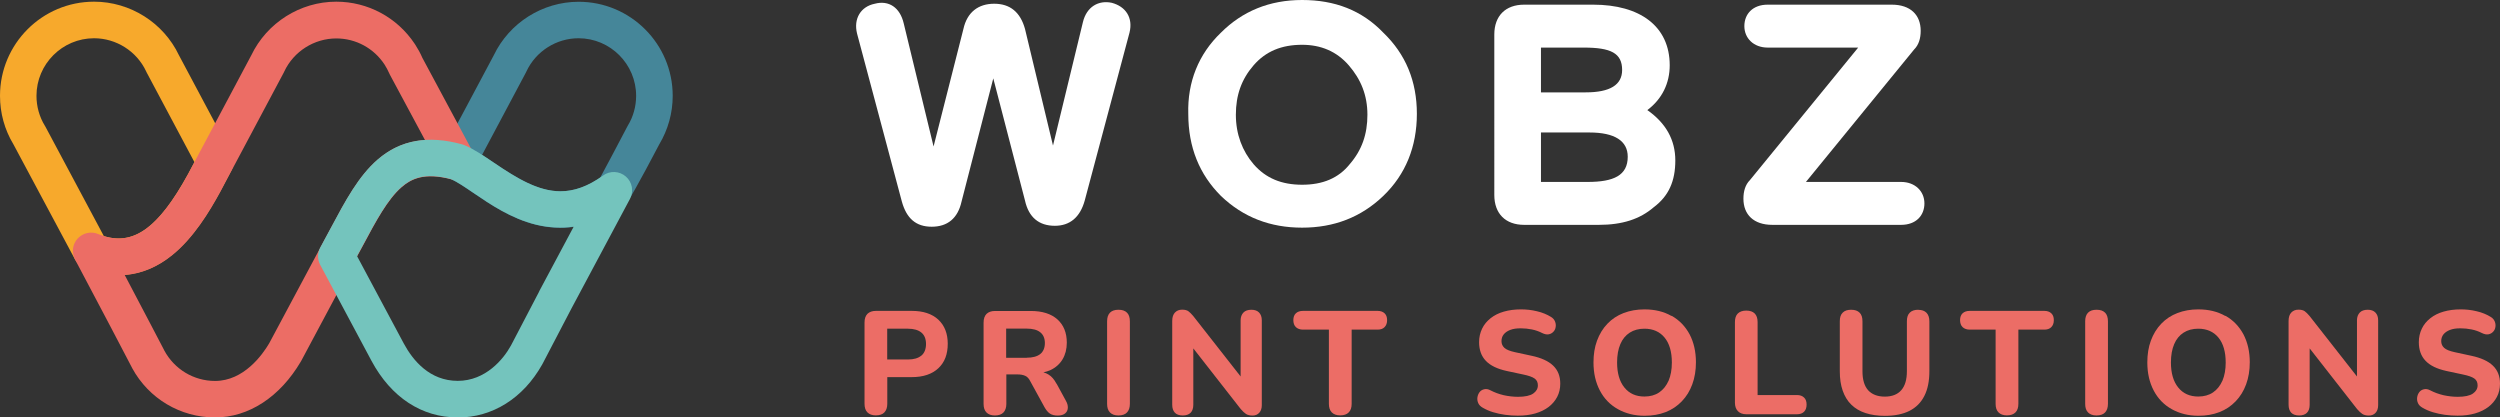
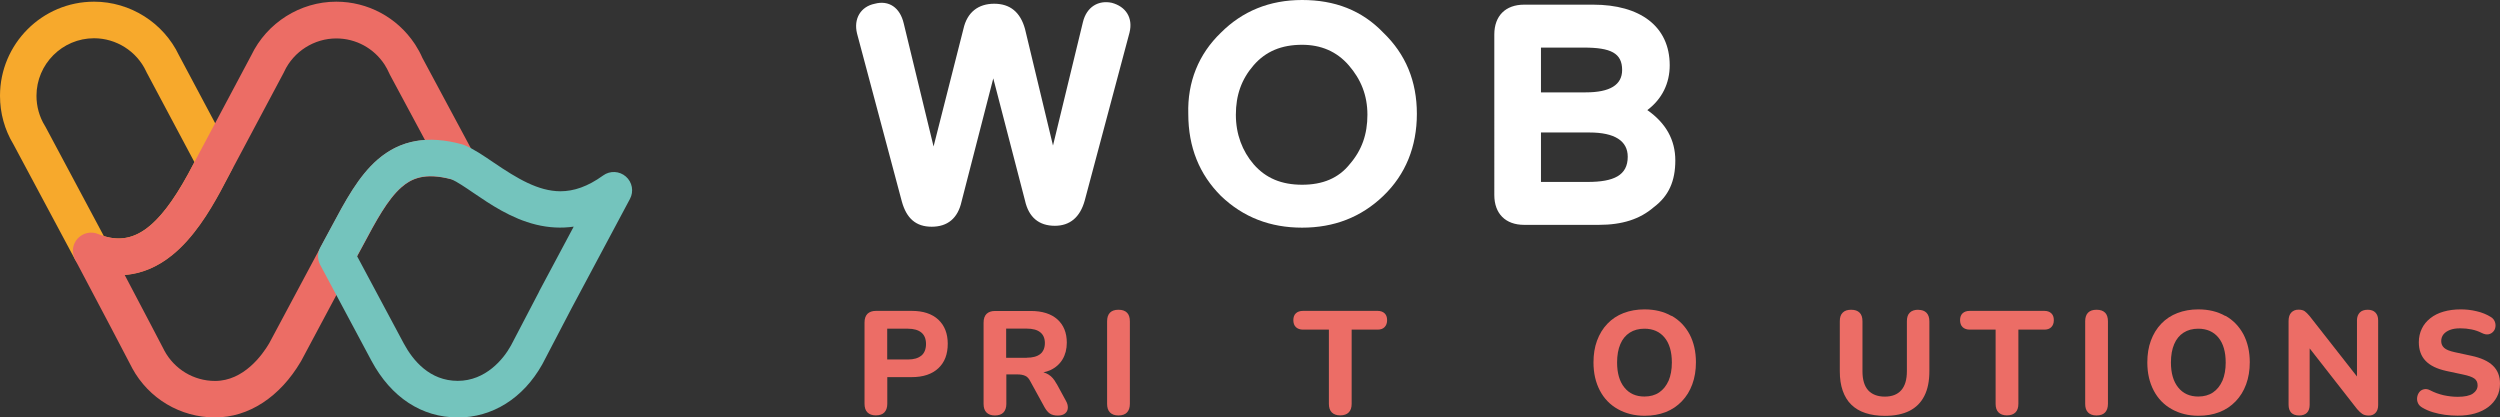
<svg xmlns="http://www.w3.org/2000/svg" id="Calque_2" data-name="Calque 2" viewBox="0 0 267.95 44.74">
  <rect x="0" y="0" width="267.95" height="44.74" fill="#333333" stroke="none" />
  <defs>
    <style>
      .cls-1 {
        fill: #fff;
      }

      .cls-2 {
        fill: #74c4bd;
      }

      .cls-3 {
        fill: #ec6d65;
      }

      .cls-4 {
        fill: #f7a92c;
      }

      .cls-5 {
        fill: #458699;
      }

      .cls-6 {
        fill: #ec6d66;
      }
    </style>
  </defs>
  <g id="Calque_1-2" data-name="Calque 1">
    <g>
      <path class="cls-1" d="M112.86,15.6l3.2-13.2C116.46.7,117.76,0,119.16.3c1.5.4,2.3,1.6,1.9,3.2l-4.8,18c-.5,1.8-1.6,2.7-3.2,2.7-1.7,0-2.8-.9-3.2-2.7l-3.4-13.1-3.4,13.2c-.4,1.8-1.5,2.7-3.2,2.7s-2.7-.9-3.2-2.7l-4.8-18c-.4-1.6.4-2.9,1.9-3.2,1.5-.4,2.7.4,3.1,2.1l3.2,13.2,3.2-12.6c.4-1.8,1.6-2.7,3.3-2.7s2.8.9,3.3,2.7l3,12.5Z" />
      <path class="cls-1" d="M130.86,3.5c2.3-2.3,5.2-3.5,8.7-3.5s6.4,1.1,8.7,3.5c2.4,2.3,3.6,5.2,3.6,8.7s-1.2,6.5-3.6,8.8c-2.4,2.3-5.3,3.4-8.7,3.4s-6.3-1.1-8.7-3.4c-2.3-2.3-3.5-5.2-3.5-8.8-.1-3.4,1.1-6.4,3.5-8.7ZM134.36,17.6c1.3,1.5,3,2.2,5.2,2.2s3.9-.7,5.1-2.2c1.3-1.5,1.9-3.2,1.9-5.3s-.7-3.8-2-5.3-3-2.2-5-2.2c-2.2,0-3.9.7-5.2,2.2s-1.9,3.2-1.9,5.3c0,2.1.7,3.9,1.9,5.3Z" />
      <path class="cls-1" d="M160.16,3.7c0-2,1.2-3.2,3.2-3.2h7.4c5,0,8.2,2.3,8.2,6.5,0,1.9-.8,3.6-2.4,4.8,2,1.4,3,3.2,3,5.4s-.7,3.8-2.3,5c-1.5,1.3-3.4,1.9-5.9,1.9h-8c-2,0-3.2-1.2-3.2-3.2V3.7ZM165.16,5.1v4.8h4.8c2.6,0,3.9-.8,3.9-2.4,0-1.8-1.2-2.4-4.1-2.4h-4.6ZM165.16,19.5h5c2.8,0,4.3-.7,4.3-2.7,0-1.7-1.4-2.6-4.1-2.6h-5.2v5.3Z" />
-       <path class="cls-1" d="M189.96,24.1c-2,0-3.1-1.1-3.1-2.8,0-.8.2-1.5.7-2l11.6-14.2h-9.7c-1.5,0-2.5-1-2.5-2.3s.9-2.3,2.5-2.3h13.3c2,0,3.1,1.1,3.1,2.8,0,.8-.2,1.5-.7,2l-11.6,14.2h10.2c1.5,0,2.5,1,2.5,2.3s-.9,2.3-2.5,2.3h-13.8Z" />
      <g>
-         <path class="cls-5" d="M60.05,24.41c-.85,0-1.71-.1-2.57-.31-2.68-.65-4.94-2.19-6.76-3.43-.92-.63-1.8-1.22-2.43-1.48-.51-.21-.91-.63-1.09-1.15-.19-.52-.14-1.09.11-1.58l5.61-10.53c1.67-3.49,5.23-5.74,9.1-5.74,5.56,0,10.08,4.52,10.08,10.08,0,1.84-.5,3.63-1.44,5.2q-3.23,6.15-3.66,6.49s-.03.02-.04.03c-2.22,1.62-4.54,2.43-6.91,2.43ZM51.67,16.6c.41.26.82.54,1.25.83,4.02,2.74,7.22,4.46,11.41,1.61.5-.91,1.91-3.58,2.89-5.45.02-.04.04-.07.06-.11.59-.96.9-2.07.9-3.21,0-3.4-2.77-6.17-6.17-6.17-2.38,0-4.57,1.39-5.58,3.54-.01.03-.03.06-.04.09l-4.72,8.87ZM54.67,6.81h0,0Z" />
        <path class="cls-4" d="M12.72,29.48c-1.21,0-2.45-.26-3.7-.78-.42-.17-.76-.49-.98-.89L1.44,15.47c-.95-1.57-1.44-3.36-1.44-5.2C0,4.7,4.52.18,10.08.18c3.87,0,7.44,2.25,9.1,5.74l5.61,10.53c.3.56.31,1.23.02,1.8,0,.02-.02.04-.03.05l-1.16,2.19s0,.01-.01.02c-1.2,2.2-2.88,4.97-5.17,6.82-1.76,1.43-3.7,2.15-5.72,2.15ZM11.15,25.31c3.25,1.01,5.91-.98,9.02-6.67l.67-1.26-5.14-9.65s-.03-.06-.04-.09c-1.01-2.15-3.2-3.54-5.58-3.54-3.4,0-6.17,2.77-6.17,6.17,0,1.14.31,2.25.9,3.21.02.03.04.07.06.1l6.27,11.74ZM21.9,19.57h0,0Z" />
        <path class="cls-3" d="M23.04,44.74c-3.71,0-7.1-2.02-8.87-5.28-.02-.03-.04-.07-.05-.1-.12-.24-3.74-7.16-6.08-11.55-.39-.73-.28-1.63.28-2.24.56-.61,1.44-.81,2.2-.49,3.54,1.47,6.34-.4,9.65-6.45l1.16-2.18s0,0,0,0l5.6-10.52C28.61,2.43,32.18.18,36.04.18c3.39,0,6.53,1.69,8.41,4.52.02.03.04.06.06.09.29.45.55.92.76,1.41,1.49,2.77,4.14,7.71,5.5,10.25.37.69.29,1.54-.2,2.15-.49.61-1.3.87-2.05.66-3.03-.84-4.47-.06-5.48.81-1.49,1.3-2.72,3.59-4.14,6.25-.36.67-.73,1.36-1.12,2.07l-5.49,10.28s-.03.05-.04.07c-2.24,3.81-5.59,6-9.2,6ZM17.57,37.5s.02.03.03.05c1.08,2.02,3.16,3.28,5.45,3.28,3.07,0,5.07-2.79,5.8-4.03l5.48-10.25s0-.02.01-.02c.38-.69.75-1.37,1.1-2.04,1.6-3,2.99-5.59,5.03-7.37,1.48-1.29,3.16-1.99,5.08-2.11-1.3-2.42-2.79-5.21-3.77-7.02-.03-.05-.05-.1-.07-.15-.14-.32-.31-.63-.5-.93,0,0,0,0,0,0,0,0,0,0,0,0-1.15-1.75-3.08-2.79-5.16-2.79-2.38,0-4.57,1.39-5.58,3.54-.01.03-.03.06-.04.09l-5.63,10.57s0,0,0,0l-1.16,2.19s0,.01-.01.02c-1.2,2.2-2.88,4.97-5.17,6.82-1.58,1.28-3.3,1.99-5.09,2.13,1.92,3.63,3.89,7.41,4.22,8.04Z" />
        <path class="cls-2" d="M49.06,44.74c-3.86,0-7.14-2.15-9.24-6.06l-5.5-10.29c-.31-.59-.31-1.29.01-1.87.38-.69.75-1.37,1.1-2.04,1.6-3,2.99-5.59,5.03-7.37,2.44-2.12,5.42-2.65,9.1-1.63.08.02.15.05.22.08,1,.41,2.04,1.12,3.13,1.86,2.56,1.74,4.79,3.07,7.15,3.08,1.44,0,2.93-.5,4.58-1.69.74-.54,1.75-.49,2.44.11.69.6.87,1.6.44,2.4l-6.28,11.76-3.06,5.86s-.05.09-.07.13c-2.03,3.61-5.32,5.68-9.06,5.68ZM38.28,27.47l5,9.35c.98,1.82,2.78,4,5.78,4s4.91-2.35,5.68-3.75c0-.02.02-.03.03-.05l3.02-5.78s0-.01,0-.02l3.7-6.93c-1.32.19-2.66.12-4.02-.21-2.68-.65-4.94-2.19-6.76-3.43-.88-.6-1.71-1.16-2.33-1.44-2.95-.79-4.36-.02-5.35.84-1.49,1.3-2.72,3.59-4.14,6.25-.2.38-.41.76-.62,1.15Z" />
      </g>
      <g>
        <path class="cls-6" d="M97.72,33.32h-3.84c-.39,0-.69.11-.9.31-.21.21-.32.52-.32.93v8.72c0,.4.1.71.31.92.21.21.51.32.9.32.41,0,.72-.11.92-.32.2-.21.31-.52.31-.92v-2.86h2.62c1.23,0,2.18-.32,2.85-.95.68-.63,1.01-1.51,1.01-2.62s-.34-1.96-1.01-2.59c-.68-.63-1.63-.94-2.85-.94ZM98.75,38.11c-.33.28-.81.42-1.44.42h-2.22v-3.3h2.22c.63,0,1.11.14,1.44.41s.5.68.5,1.23-.17.97-.5,1.25Z" />
        <path class="cls-6" d="M113.23,41.12c-.23-.44-.51-.77-.84-.97-.17-.11-.36-.19-.56-.24.25-.06.51-.13.73-.23.58-.27,1.02-.66,1.32-1.16.3-.5.46-1.1.46-1.79,0-1.07-.34-1.9-1.01-2.5s-1.63-.9-2.85-.9h-3.84c-.39,0-.69.11-.9.31-.21.21-.32.52-.32.93v8.72c0,.4.1.71.31.92.21.21.51.32.9.32.41,0,.72-.11.92-.32s.31-.52.31-.92v-3.16h1.18c.34,0,.62.05.84.15.23.1.41.3.56.61l1.52,2.77c.17.3.36.53.57.67.21.14.5.21.84.21s.61-.08.79-.23c.18-.15.28-.35.29-.6s-.06-.5-.21-.76l-.99-1.82ZM110.04,38.35h-2.2v-3.13h2.2c.64,0,1.12.13,1.45.39s.5.65.5,1.16-.17.92-.5,1.18c-.33.26-.82.39-1.45.39Z" />
        <path class="cls-6" d="M119.87,33.2c-.39,0-.69.1-.9.31-.21.21-.31.52-.31.93v8.85c0,.4.1.71.31.92.21.21.51.32.9.32.41,0,.72-.11.92-.32s.31-.52.31-.92v-8.85c0-.41-.1-.72-.31-.93-.21-.21-.51-.31-.91-.31Z" />
-         <path class="cls-6" d="M134.13,33.2c-.38,0-.67.1-.86.3s-.3.48-.3.83v6.02l-5.08-6.48c-.2-.24-.38-.41-.53-.52-.15-.1-.37-.16-.65-.16-.33,0-.58.1-.78.31-.19.2-.29.5-.29.9v8.98c0,.38.1.66.29.86.19.19.47.29.84.29s.65-.1.84-.29.29-.48.29-.86v-6.04l5.08,6.5c.21.24.4.42.57.53.17.11.41.17.7.17s.54-.1.72-.3c.18-.2.27-.47.27-.82v-9.09c0-.36-.1-.63-.29-.83-.19-.2-.47-.3-.83-.3Z" />
        <path class="cls-6" d="M148.4,33.58c-.18-.17-.43-.26-.75-.26h-7.99c-.33,0-.59.09-.77.26-.18.17-.27.42-.27.73s.09.58.27.75.44.27.77.27h2.77v7.95c0,.4.1.71.31.92s.51.32.9.32c.41,0,.71-.11.92-.32.21-.21.31-.52.31-.92v-7.95h2.78c.33,0,.58-.09.75-.27.18-.18.27-.43.27-.75s-.09-.56-.27-.73Z" />
      </g>
      <g>
-         <path class="cls-6" d="M164.15,38.13l-1.76-.38c-.55-.12-.93-.27-1.14-.46s-.32-.43-.32-.72.08-.53.24-.73.39-.36.7-.48c.31-.12.68-.17,1.12-.17.41,0,.81.04,1.2.12.39.08.76.21,1.09.38.28.14.52.18.72.14s.36-.13.5-.28.21-.31.24-.52c.03-.2,0-.4-.08-.59-.08-.19-.22-.35-.42-.47-.44-.27-.94-.48-1.51-.61-.57-.14-1.14-.2-1.71-.2-.67,0-1.28.08-1.84.24-.56.16-1.03.4-1.42.71-.39.31-.7.68-.91,1.12-.21.44-.32.92-.32,1.44,0,.83.24,1.5.72,2,.48.51,1.23.87,2.23,1.09l1.78.38c.58.12.98.26,1.22.43.24.17.35.42.35.73,0,.36-.17.65-.5.88-.33.23-.88.35-1.63.35-.5,0-1.01-.06-1.52-.17-.51-.12-.98-.29-1.42-.52-.24-.13-.47-.17-.68-.12-.21.05-.38.15-.5.31-.12.16-.2.35-.23.56-.03.21,0,.42.09.62.09.2.26.37.5.5.33.19.69.35,1.09.47.4.12.84.22,1.3.28.46.06.91.09,1.35.09.7,0,1.33-.08,1.88-.24.55-.16,1.02-.39,1.42-.69.39-.3.7-.66.92-1.08.22-.42.33-.9.33-1.42,0-.8-.25-1.44-.76-1.93-.51-.49-1.28-.84-2.32-1.06Z" />
        <path class="cls-6" d="M179.14,33.86c-.82-.47-1.79-.7-2.88-.7-.82,0-1.56.13-2.24.39s-1.25.64-1.74,1.15-.85,1.11-1.11,1.81-.38,1.48-.38,2.34c0,1.14.23,2.14.68,3s1.09,1.53,1.93,2,1.79.71,2.87.71c.83,0,1.58-.13,2.25-.39.67-.26,1.25-.65,1.74-1.16.49-.51.86-1.11,1.12-1.82s.39-1.49.39-2.36c0-1.14-.23-2.14-.68-3-.46-.85-1.09-1.51-1.92-1.98ZM178.84,40.8c-.24.54-.57.96-1.01,1.26-.43.29-.96.44-1.58.44-.91,0-1.63-.32-2.15-.97-.52-.64-.78-1.54-.78-2.68,0-.78.12-1.43.35-1.97.23-.54.57-.95,1.01-1.23s.96-.42,1.57-.42c.92,0,1.64.32,2.16.95.52.63.78,1.53.78,2.68,0,.75-.12,1.4-.35,1.95Z" />
-         <path class="cls-6" d="M192.59,42.34h-4.21v-7.81c0-.41-.1-.72-.31-.93-.21-.21-.51-.31-.91-.31s-.69.11-.9.31-.31.52-.31.93v8.63c0,.39.11.69.32.91s.52.33.9.33h5.42c.33,0,.59-.09.77-.27s.27-.43.27-.77-.09-.58-.27-.75c-.18-.18-.44-.27-.77-.27Z" />
        <path class="cls-6" d="M205.6,33.2c-.4,0-.7.1-.91.31-.21.2-.31.51-.31.92v5.36c0,.9-.2,1.58-.61,2.04-.41.46-1,.68-1.76.68s-1.37-.23-1.78-.68c-.41-.46-.61-1.13-.61-2.04v-5.36c0-.41-.1-.71-.31-.92-.21-.21-.51-.31-.91-.31s-.69.1-.9.31c-.21.2-.31.51-.31.92v5.36c0,.79.1,1.48.31,2.08.21.6.51,1.1.92,1.5s.91.7,1.52.9,1.3.3,2.08.3c1.05,0,1.93-.18,2.63-.53.71-.36,1.24-.89,1.6-1.6.36-.71.54-1.59.54-2.64v-5.36c0-.41-.11-.71-.31-.92-.21-.21-.5-.31-.86-.31Z" />
        <path class="cls-6" d="M219.11,33.32h-7.99c-.33,0-.59.09-.77.26-.18.17-.27.42-.27.73s.09.58.27.75.44.27.77.27h2.77v7.95c0,.4.1.71.31.92s.51.32.9.32c.41,0,.71-.11.92-.32.21-.21.31-.52.31-.92v-7.95h2.78c.33,0,.58-.09.75-.27.18-.18.27-.43.27-.75s-.09-.56-.27-.73c-.18-.17-.43-.26-.75-.26Z" />
        <path class="cls-6" d="M224.7,33.2c-.39,0-.69.1-.9.31-.21.21-.31.52-.31.93v8.85c0,.4.1.71.31.92.21.21.51.32.9.32.41,0,.72-.11.92-.32s.31-.52.31-.92v-8.85c0-.41-.1-.72-.31-.93-.21-.21-.51-.31-.91-.31Z" />
        <path class="cls-6" d="M238.5,33.86c-.82-.47-1.79-.7-2.88-.7-.82,0-1.56.13-2.24.39s-1.25.64-1.74,1.15-.85,1.11-1.11,1.81-.38,1.48-.38,2.34c0,1.14.23,2.14.68,3s1.09,1.53,1.93,2,1.79.71,2.87.71c.83,0,1.58-.13,2.25-.39.67-.26,1.25-.65,1.74-1.16.49-.51.86-1.11,1.12-1.82s.39-1.49.39-2.36c0-1.14-.23-2.14-.68-3-.46-.85-1.09-1.51-1.92-1.98ZM238.2,40.8c-.24.54-.57.96-1.01,1.26-.43.29-.96.44-1.58.44-.91,0-1.63-.32-2.15-.97-.52-.64-.78-1.54-.78-2.68,0-.78.12-1.43.35-1.97.23-.54.57-.95,1.01-1.23s.96-.42,1.57-.42c.92,0,1.64.32,2.16.95.52.63.78,1.53.78,2.68,0,.75-.12,1.4-.35,1.95Z" />
        <path class="cls-6" d="M253.78,33.2c-.38,0-.67.1-.86.3s-.3.48-.3.83v6.02l-5.08-6.48c-.2-.24-.38-.41-.53-.52-.15-.1-.37-.16-.65-.16-.33,0-.58.1-.78.31-.19.2-.29.5-.29.9v8.98c0,.38.1.66.29.86.19.19.47.29.84.29s.65-.1.84-.29.29-.48.29-.86v-6.04l5.08,6.5c.21.24.4.42.57.53.17.11.41.17.7.17s.54-.1.72-.3c.18-.2.27-.47.27-.82v-9.09c0-.36-.1-.63-.29-.83-.19-.2-.47-.3-.83-.3Z" />
        <path class="cls-6" d="M267.19,39.19c-.51-.49-1.28-.84-2.32-1.06l-1.76-.38c-.55-.12-.93-.27-1.14-.46s-.32-.43-.32-.72.08-.53.24-.73.39-.36.7-.48c.31-.12.68-.17,1.12-.17.41,0,.81.04,1.2.12.39.08.76.21,1.09.38.28.14.52.18.72.14s.36-.13.5-.28.21-.31.24-.52c.03-.2,0-.4-.08-.59-.08-.19-.22-.35-.42-.47-.44-.27-.94-.48-1.51-.61-.57-.14-1.14-.2-1.71-.2-.67,0-1.28.08-1.84.24-.56.16-1.03.4-1.42.71-.39.31-.7.68-.91,1.12-.21.44-.32.92-.32,1.44,0,.83.24,1.5.72,2,.48.51,1.23.87,2.23,1.09l1.78.38c.58.12.98.26,1.22.43.24.17.35.42.35.73,0,.36-.17.65-.5.88-.33.23-.88.35-1.63.35-.5,0-1.01-.06-1.52-.17-.51-.12-.98-.29-1.42-.52-.24-.13-.47-.17-.68-.12-.21.05-.38.15-.5.31-.12.16-.2.35-.23.56-.03.21,0,.42.09.62.09.2.26.37.5.5.33.19.69.35,1.09.47.4.12.84.22,1.3.28.46.06.91.09,1.35.09.7,0,1.33-.08,1.88-.24.55-.16,1.02-.39,1.42-.69.39-.3.7-.66.92-1.08.22-.42.33-.9.33-1.42,0-.8-.25-1.44-.76-1.93Z" />
      </g>
    </g>
  </g>
</svg>